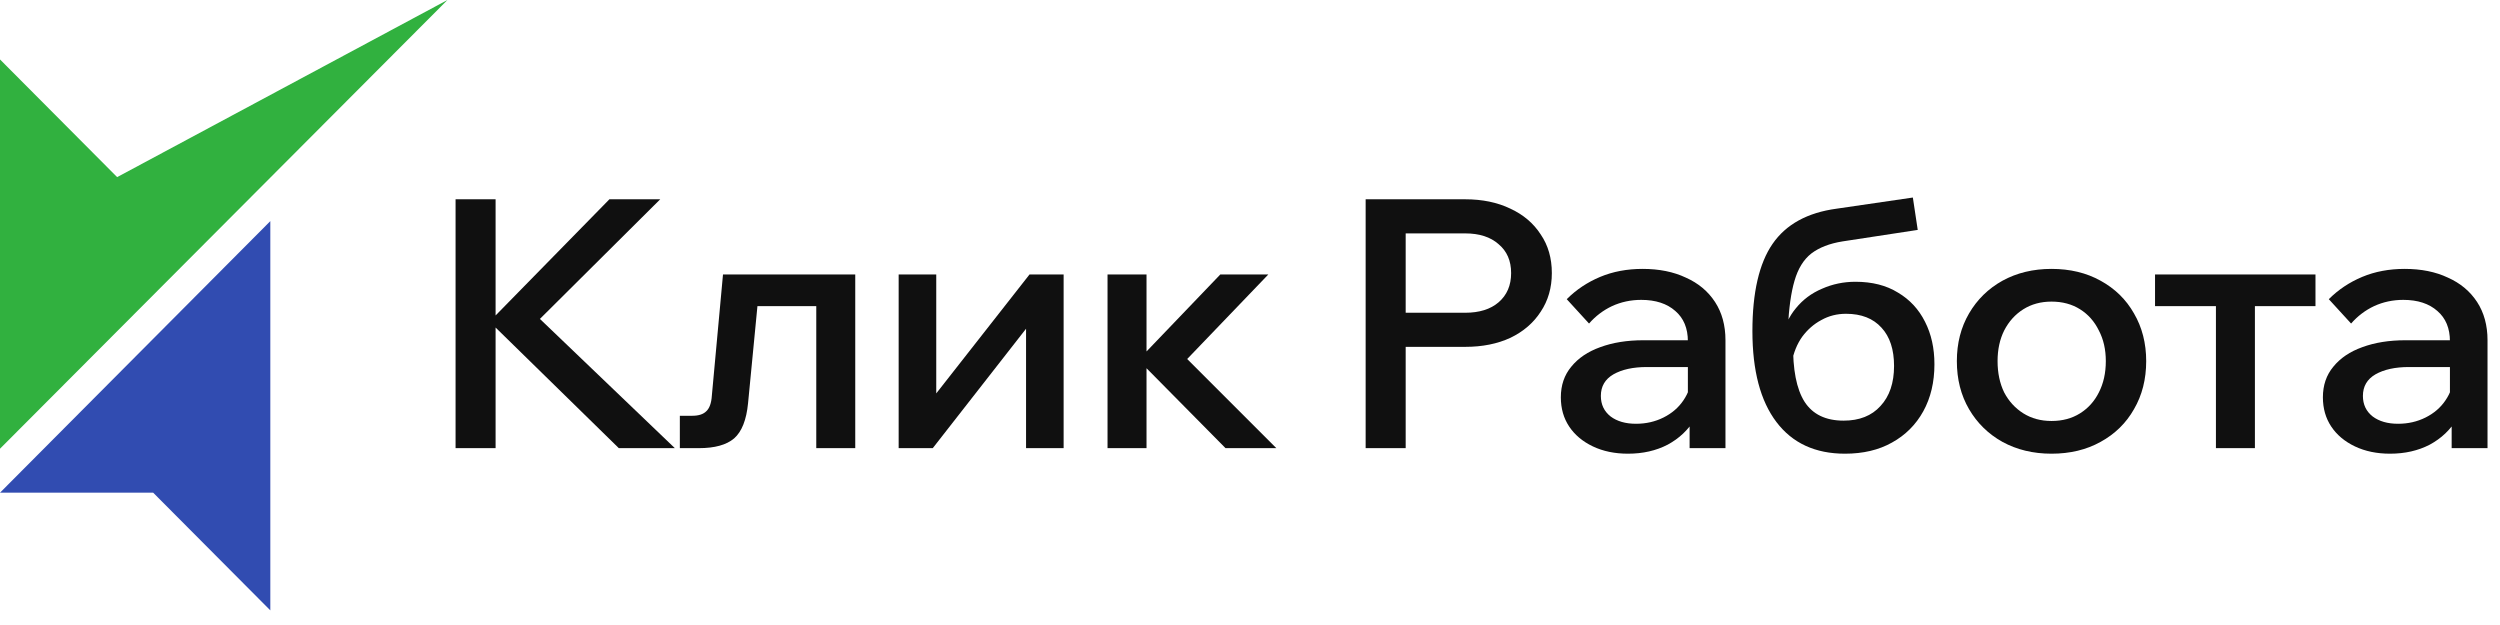
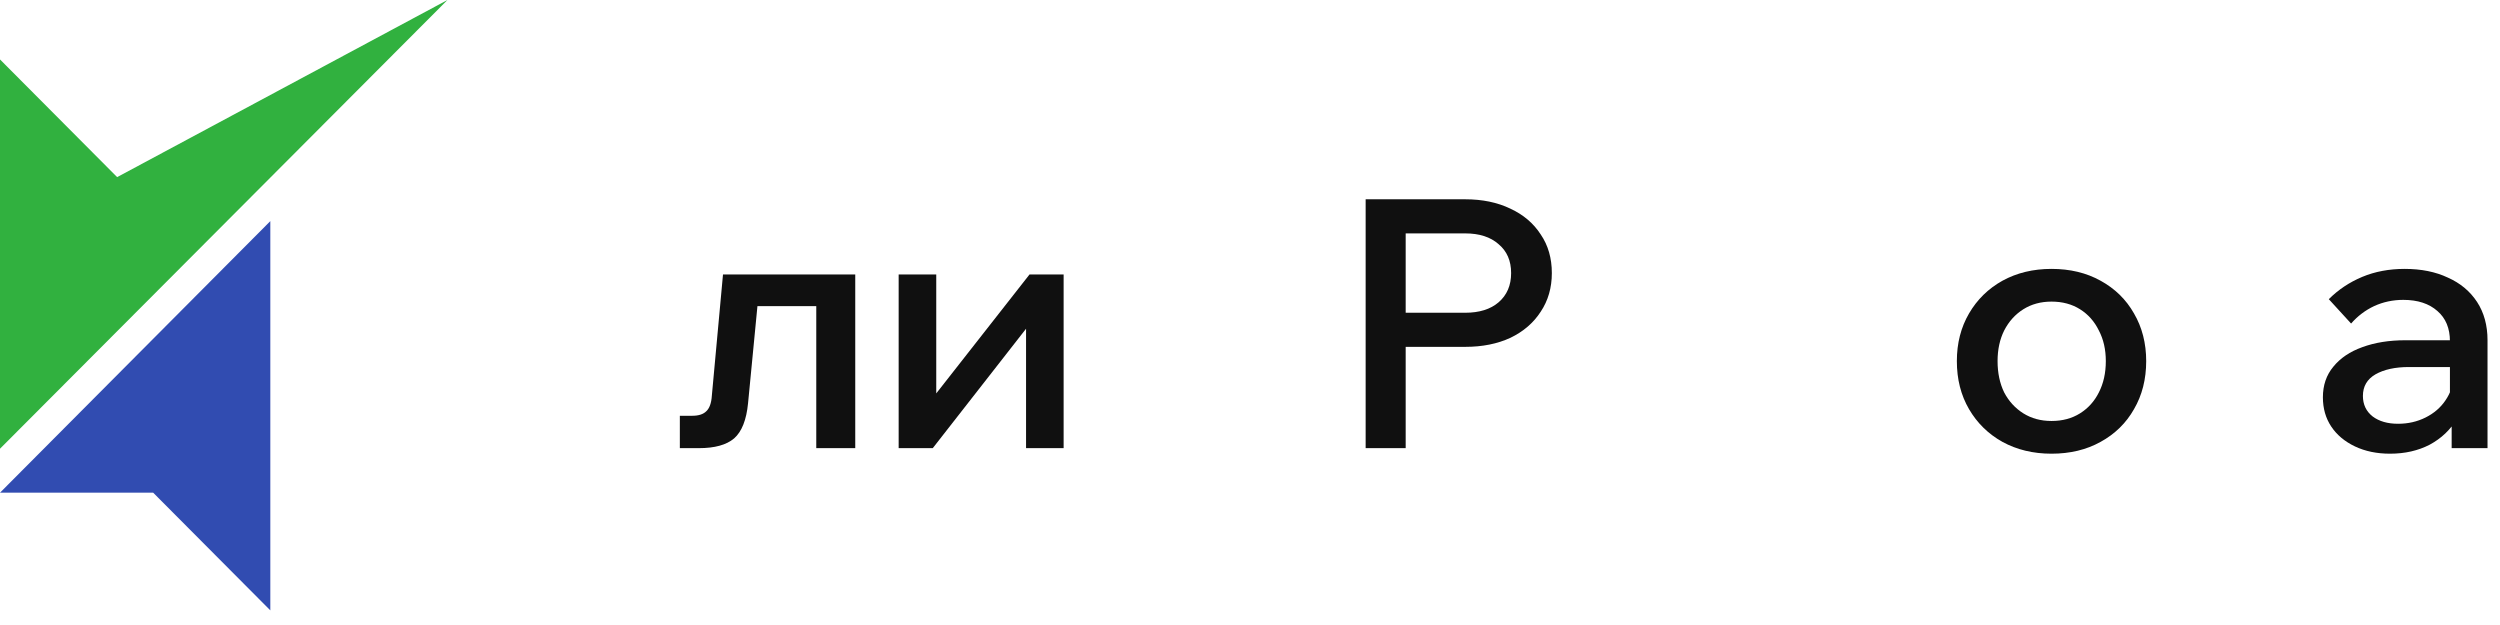
<svg xmlns="http://www.w3.org/2000/svg" viewBox="0 0 140.00 35.00" data-guides="{&quot;vertical&quot;:[],&quot;horizontal&quot;:[]}">
  <path fill="#101010" stroke="none" fill-opacity="1" stroke-width="1" stroke-opacity="1" id="tSvg13e59e1d43f" title="Path 1" d="M139.301 25.096C138.632 25.096 137.962 25.096 137.293 25.096C137.293 24.452 137.293 23.809 137.293 23.166C137.261 23.03 137.228 22.893 137.196 22.757C137.196 21.542 137.196 20.327 137.196 19.112C137.196 18.384 136.962 17.819 136.494 17.416C136.027 17.001 135.39 16.793 134.584 16.793C134 16.793 133.454 16.91 132.947 17.143C132.453 17.377 132.025 17.702 131.661 18.118C131.245 17.663 130.829 17.209 130.413 16.754C130.946 16.221 131.57 15.805 132.284 15.506C132.999 15.207 133.792 15.058 134.662 15.058C135.585 15.058 136.39 15.22 137.079 15.545C137.781 15.857 138.326 16.312 138.716 16.91C139.106 17.507 139.301 18.222 139.301 19.054C139.301 21.068 139.301 23.082 139.301 25.096ZM133.844 25.407C133.103 25.407 132.447 25.271 131.875 24.998C131.303 24.725 130.862 24.355 130.55 23.887C130.238 23.419 130.082 22.874 130.082 22.25C130.082 21.574 130.277 21.003 130.667 20.535C131.057 20.054 131.596 19.69 132.284 19.443C132.986 19.183 133.792 19.054 134.701 19.054C135.611 19.054 136.52 19.054 137.43 19.054C137.43 19.554 137.43 20.054 137.43 20.554C136.585 20.554 135.741 20.554 134.896 20.554C134.13 20.554 133.506 20.691 133.025 20.964C132.557 21.236 132.323 21.639 132.323 22.172C132.323 22.653 132.505 23.036 132.869 23.322C133.233 23.595 133.707 23.731 134.292 23.731C134.851 23.731 135.364 23.614 135.832 23.38C136.299 23.147 136.67 22.828 136.943 22.425C137.229 22.01 137.391 21.535 137.43 21.003C137.664 21.113 137.898 21.224 138.132 21.334C138.132 22.127 137.95 22.835 137.586 23.458C137.222 24.069 136.715 24.55 136.066 24.901C135.416 25.238 134.675 25.407 133.844 25.407Z" />
-   <path fill="#101010" stroke="none" fill-opacity="1" stroke-width="1" stroke-opacity="1" id="tSvge49c20b3be" title="Path 2" d="M124.092 25.096C124.092 22.094 124.092 19.093 124.092 16.091C124.82 16.091 125.547 16.091 126.275 16.091C126.275 19.093 126.275 22.094 126.275 25.096C125.547 25.096 124.82 25.096 124.092 25.096ZM120.682 17.143C120.682 16.552 120.682 15.961 120.682 15.37C123.677 15.37 126.672 15.37 129.667 15.37C129.667 15.961 129.667 16.552 129.667 17.143C126.672 17.143 123.677 17.143 120.682 17.143Z" />
  <path fill="#101010" stroke="none" fill-opacity="1" stroke-width="1" stroke-opacity="1" id="tSvgc320388931" title="Path 3" d="M114.885 25.407C113.859 25.407 112.943 25.186 112.137 24.745C111.344 24.303 110.721 23.692 110.266 22.913C109.811 22.133 109.584 21.236 109.584 20.223C109.584 19.223 109.811 18.332 110.266 17.553C110.721 16.773 111.344 16.163 112.137 15.721C112.943 15.279 113.859 15.058 114.885 15.058C115.925 15.058 116.841 15.279 117.633 15.721C118.439 16.163 119.063 16.773 119.504 17.553C119.959 18.332 120.187 19.223 120.187 20.223C120.187 21.236 119.959 22.133 119.504 22.913C119.063 23.692 118.439 24.303 117.633 24.745C116.841 25.186 115.925 25.407 114.885 25.407ZM114.885 23.575C115.496 23.575 116.029 23.432 116.483 23.147C116.938 22.861 117.289 22.471 117.536 21.977C117.796 21.47 117.926 20.886 117.926 20.223C117.926 19.573 117.796 19.002 117.536 18.508C117.289 18.001 116.938 17.605 116.483 17.319C116.029 17.033 115.496 16.89 114.885 16.89C114.287 16.89 113.761 17.033 113.306 17.319C112.852 17.605 112.494 18.001 112.234 18.508C111.988 19.002 111.864 19.573 111.864 20.223C111.864 20.886 111.988 21.47 112.234 21.977C112.494 22.471 112.852 22.861 113.306 23.147C113.761 23.432 114.287 23.575 114.885 23.575Z" />
-   <path fill="#101010" stroke="none" fill-opacity="1" stroke-width="1" stroke-opacity="1" id="tSvg95165a2d37" title="Path 4" d="M103.319 25.407C101.656 25.407 100.376 24.816 99.48 23.634C98.583 22.451 98.135 20.756 98.135 18.547C98.135 16.377 98.512 14.746 99.265 13.655C100.019 12.563 101.214 11.907 102.851 11.686C104.274 11.478 105.697 11.27 107.12 11.062C107.211 11.667 107.302 12.271 107.393 12.875C105.99 13.089 104.586 13.304 103.183 13.518C102.455 13.635 101.87 13.863 101.429 14.2C101 14.538 100.688 15.045 100.493 15.721C100.298 16.383 100.175 17.267 100.123 18.371C100.013 18.566 99.902 18.761 99.791 18.956C99.921 18.293 100.181 17.728 100.571 17.26C100.961 16.78 101.448 16.416 102.033 16.169C102.618 15.909 103.241 15.779 103.904 15.779C104.84 15.779 105.632 15.981 106.282 16.383C106.944 16.773 107.451 17.319 107.802 18.021C108.153 18.709 108.328 19.502 108.328 20.398C108.328 21.399 108.12 22.276 107.705 23.03C107.289 23.783 106.704 24.368 105.95 24.784C105.21 25.2 104.333 25.407 103.319 25.407ZM103.241 23.556C104.125 23.556 104.814 23.283 105.307 22.737C105.814 22.192 106.067 21.444 106.067 20.496C106.067 19.573 105.834 18.859 105.366 18.352C104.898 17.832 104.235 17.572 103.378 17.572C102.871 17.572 102.41 17.689 101.994 17.923C101.578 18.144 101.221 18.456 100.922 18.859C100.636 19.262 100.441 19.742 100.337 20.301C100.363 19.937 100.389 19.573 100.415 19.209C100.389 20.691 100.604 21.789 101.058 22.503C101.513 23.205 102.241 23.556 103.241 23.556Z" />
-   <path fill="#101010" stroke="none" fill-opacity="1" stroke-width="1" stroke-opacity="1" id="tSvge690b96bb0" title="Path 5" d="M96.626 25.096C95.957 25.096 95.288 25.096 94.618 25.096C94.618 24.452 94.618 23.809 94.618 23.166C94.586 23.03 94.553 22.893 94.521 22.757C94.521 21.542 94.521 20.327 94.521 19.112C94.521 18.384 94.287 17.819 93.819 17.416C93.352 17.001 92.715 16.793 91.909 16.793C91.325 16.793 90.779 16.91 90.272 17.143C89.778 17.377 89.35 17.702 88.986 18.118C88.57 17.663 88.154 17.209 87.738 16.754C88.271 16.221 88.895 15.805 89.609 15.506C90.324 15.207 91.117 15.058 91.987 15.058C92.91 15.058 93.715 15.22 94.404 15.545C95.106 15.857 95.651 16.312 96.041 16.91C96.431 17.507 96.626 18.222 96.626 19.054C96.626 21.068 96.626 23.082 96.626 25.096ZM91.169 25.407C90.428 25.407 89.772 25.271 89.2 24.998C88.628 24.725 88.187 24.355 87.875 23.887C87.563 23.419 87.407 22.874 87.407 22.25C87.407 21.574 87.602 21.003 87.992 20.535C88.382 20.054 88.921 19.69 89.609 19.443C90.311 19.183 91.117 19.054 92.026 19.054C92.936 19.054 93.845 19.054 94.755 19.054C94.755 19.554 94.755 20.054 94.755 20.554C93.91 20.554 93.066 20.554 92.221 20.554C91.454 20.554 90.831 20.691 90.35 20.964C89.882 21.236 89.648 21.639 89.648 22.172C89.648 22.653 89.83 23.036 90.194 23.322C90.558 23.595 91.032 23.731 91.617 23.731C92.176 23.731 92.689 23.614 93.157 23.38C93.624 23.147 93.995 22.828 94.268 22.425C94.553 22.01 94.716 21.535 94.755 21.003C94.989 21.113 95.223 21.224 95.457 21.334C95.457 22.127 95.275 22.835 94.911 23.458C94.547 24.069 94.04 24.55 93.391 24.901C92.741 25.238 92 25.407 91.169 25.407Z" />
  <path fill="#101010" stroke="none" fill-opacity="1" stroke-width="1" stroke-opacity="1" id="tSvg6cf30c9aba" title="Path 6" d="M78.718 25.096C77.97 25.096 77.223 25.096 76.476 25.096C76.476 20.45 76.476 15.805 76.476 11.16C78.334 11.16 80.192 11.16 82.05 11.16C83.012 11.16 83.856 11.335 84.584 11.686C85.312 12.024 85.877 12.505 86.28 13.129C86.696 13.739 86.903 14.46 86.903 15.292C86.903 16.11 86.696 16.832 86.28 17.455C85.877 18.079 85.312 18.566 84.584 18.917C83.856 19.255 83.012 19.424 82.05 19.424C80.874 19.424 79.698 19.424 78.523 19.424C78.523 18.787 78.523 18.151 78.523 17.514C79.698 17.514 80.874 17.514 82.05 17.514C82.843 17.514 83.467 17.319 83.921 16.929C84.389 16.526 84.623 15.981 84.623 15.292C84.623 14.603 84.389 14.064 83.921 13.674C83.467 13.271 82.843 13.07 82.05 13.07C80.939 13.07 79.829 13.07 78.718 13.07C78.718 17.078 78.718 21.087 78.718 25.096Z" />
-   <path fill="#101010" stroke="none" fill-opacity="1" stroke-width="1" stroke-opacity="1" id="tSvgfedf300ca0" title="Path 7" d="M68.629 25.096C66.966 23.413 65.303 21.73 63.639 20.048C63.711 20.048 63.782 20.048 63.854 20.048C65.348 18.488 66.842 16.929 68.337 15.37C69.233 15.37 70.13 15.37 71.026 15.37C69.331 17.137 67.635 18.904 65.939 20.671C65.855 20.216 65.77 19.762 65.686 19.307C67.615 21.236 69.545 23.166 71.475 25.096C70.526 25.096 69.578 25.096 68.629 25.096ZM62.022 25.096C62.022 21.854 62.022 18.612 62.022 15.37C62.749 15.37 63.477 15.37 64.205 15.37C64.205 18.612 64.205 21.854 64.205 25.096C63.477 25.096 62.749 25.096 62.022 25.096Z" />
  <path fill="#101010" stroke="none" fill-opacity="1" stroke-width="1" stroke-opacity="1" id="tSvg9afee238e" title="Path 8" d="M50.325 25.096C50.325 21.854 50.325 18.612 50.325 15.37C51.027 15.37 51.728 15.37 52.43 15.37C52.43 17.676 52.43 19.983 52.43 22.289C52.378 22.27 52.326 22.25 52.274 22.23C54.067 19.944 55.86 17.657 57.653 15.37C58.29 15.37 58.927 15.37 59.563 15.37C59.563 18.612 59.563 21.854 59.563 25.096C58.862 25.096 58.16 25.096 57.459 25.096C57.459 22.789 57.459 20.483 57.459 18.177C57.504 18.196 57.549 18.215 57.595 18.235C55.808 20.522 54.022 22.809 52.235 25.096C51.598 25.096 50.962 25.096 50.325 25.096Z" />
  <path fill="#101010" stroke="none" fill-opacity="1" stroke-width="1" stroke-opacity="1" id="tSvg2bb61274f4" title="Path 9" d="M38.071 25.096C38.071 24.491 38.071 23.887 38.071 23.283C38.305 23.283 38.539 23.283 38.773 23.283C39.123 23.283 39.383 23.198 39.552 23.03C39.734 22.861 39.838 22.568 39.864 22.152C40.072 19.892 40.28 17.631 40.488 15.37C42.957 15.37 45.425 15.37 47.894 15.37C47.894 18.612 47.894 21.854 47.894 25.096C47.166 25.096 46.439 25.096 45.711 25.096C45.711 21.971 45.711 18.846 45.711 15.721C46.231 16.195 46.751 16.669 47.27 17.143C45.146 17.143 43.022 17.143 40.897 17.143C41.449 16.669 42.002 16.195 42.554 15.721C42.333 18.008 42.112 20.294 41.891 22.581C41.8 23.517 41.54 24.173 41.111 24.55C40.683 24.914 40.026 25.096 39.143 25.096C38.786 25.096 38.428 25.096 38.071 25.096Z" />
-   <path fill="#101010" stroke="none" fill-opacity="1" stroke-width="1" stroke-opacity="1" id="tSvga303f634a2" title="Path 10" d="M27.753 25.096C27.006 25.096 26.259 25.096 25.512 25.096C25.512 20.45 25.512 15.805 25.512 11.16C26.259 11.16 27.006 11.16 27.753 11.16C27.753 15.805 27.753 20.45 27.753 25.096ZM37.791 25.096C36.745 25.096 35.699 25.096 34.653 25.096C32.19 22.685 29.728 20.275 27.266 17.865C27.363 17.865 27.461 17.865 27.558 17.865C29.748 15.63 31.937 13.395 34.127 11.16C35.075 11.16 36.024 11.16 36.972 11.16C34.633 13.486 32.294 15.812 29.956 18.137C29.956 17.956 29.956 17.774 29.956 17.592C32.567 20.093 35.179 22.594 37.791 25.096Z" />
  <path fill="#314CB1" stroke="none" fill-opacity="1" stroke-width="1" stroke-opacity="1" id="tSvgb6bd011356" title="Path 11" d="M8.578 27.591C5.719 27.591 2.859 27.591 0 27.591C5.046 22.521 10.092 17.452 15.138 12.383C15.138 19.649 15.138 26.915 15.138 34.181C12.951 31.984 10.764 29.788 8.578 27.591Z" />
  <path fill="#31B13F" stroke="none" fill-opacity="1" stroke-width="1" stroke-opacity="1" id="tSvg43adccf0a6" title="Path 12" d="M6.56 9.919C12.726 6.613 18.892 3.306 25.058 -0.001C16.705 8.375 8.353 16.751 0 25.128C0 17.861 0 10.595 0 3.329C2.187 5.526 4.373 7.723 6.56 9.919Z" />
  <defs />
</svg>